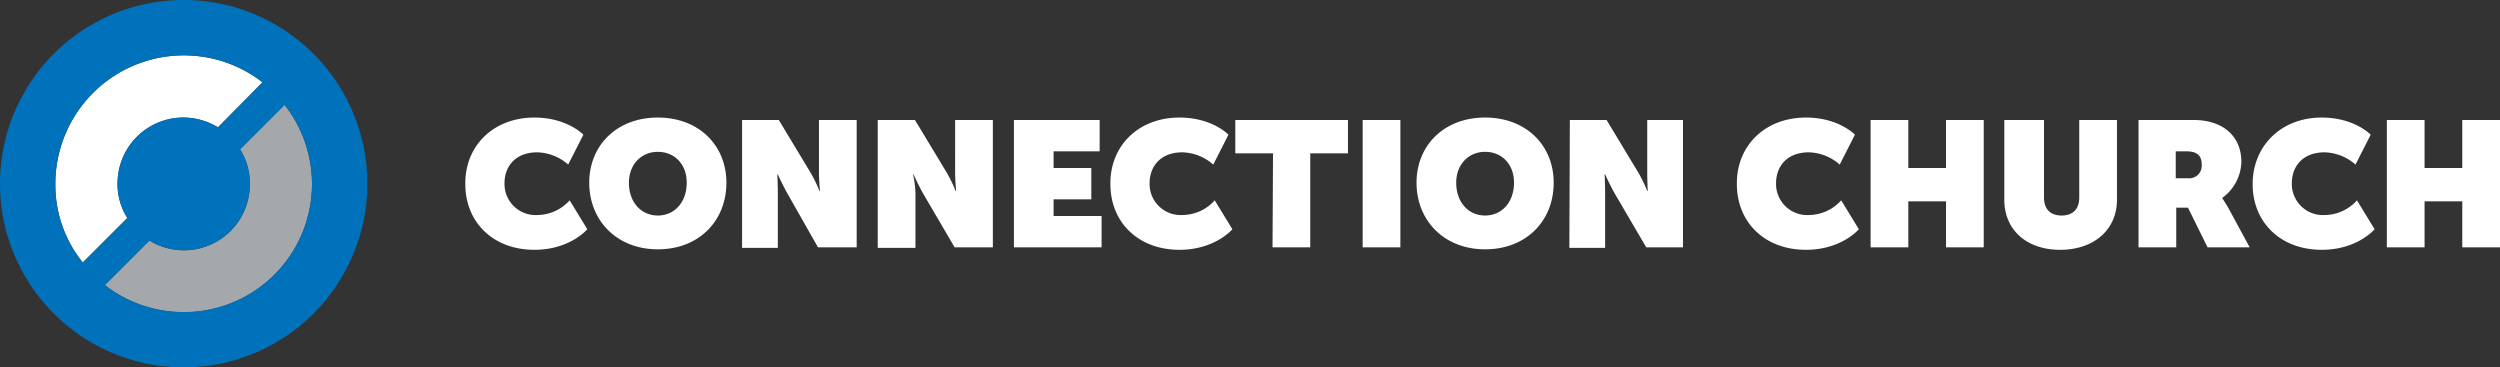
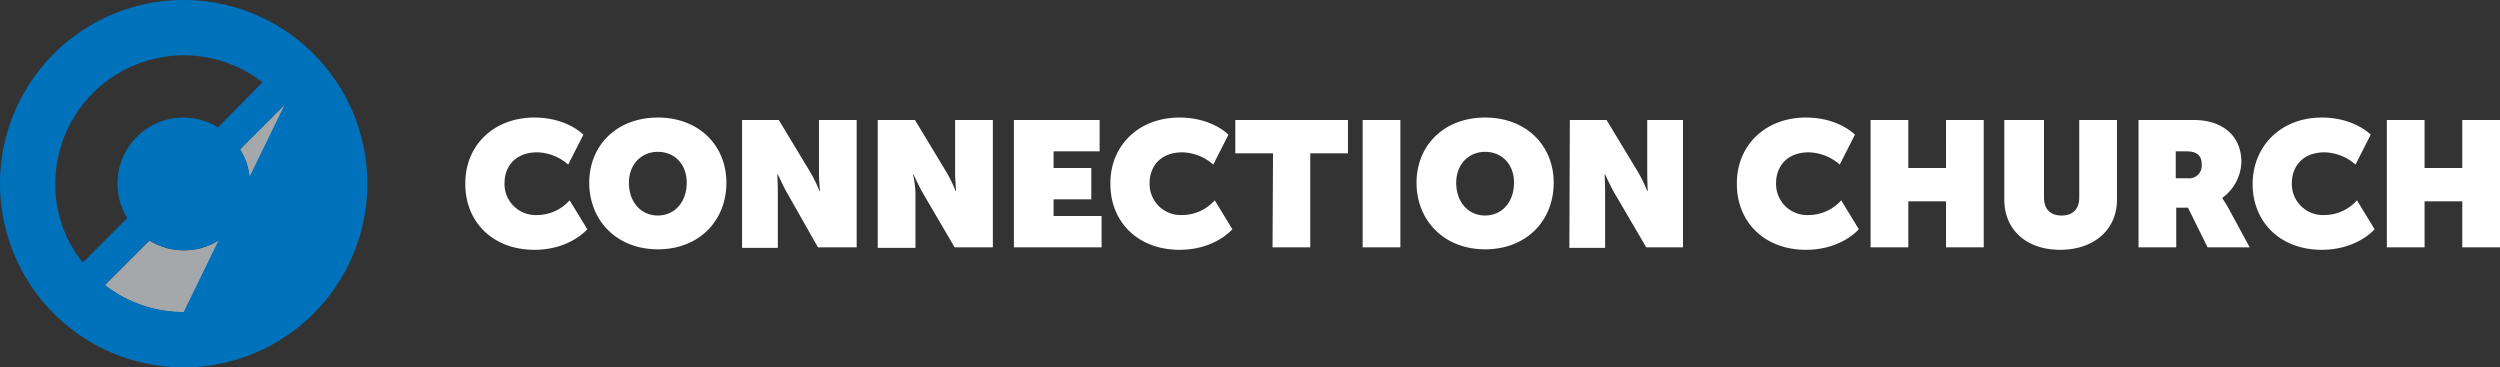
<svg xmlns="http://www.w3.org/2000/svg" width="510.401" height="75" viewBox="0 0 510.401 75">
  <rect x="0" y="0" width="510.401" height="75" fill="#333333" stroke="none" />
  <g id="Group_23" data-name="Group 23" transform="translate(-898 -473)">
    <g id="mark" transform="translate(898 473)">
      <path id="Path_3" data-name="Path 3" d="M44.5,26l9.1-9.2L44.5,26Z" fill="none" />
      <path id="Path_4" data-name="Path 4" d="M49,30.5h0l9.1-9.1Z" fill="none" />
      <path id="Path_5" data-name="Path 5" d="M26,44.5l-9.1,9.1L26,44.5Z" fill="none" />
-       <path id="Path_6" data-name="Path 6" d="M24,37.5A13.444,13.444,0,0,1,37.5,24a13.636,13.636,0,0,1,7,2l9.1-9.2A26.229,26.229,0,0,0,11.3,37.5a25.2,25.2,0,0,0,5.6,16.1L26,44.5A12.746,12.746,0,0,1,24,37.5Z" fill="#fff" />
      <path id="Path_7" data-name="Path 7" d="M49,30.5a12.746,12.746,0,0,1,2,7A13.445,13.445,0,0,1,30.5,49.1l-9.1,9.1A26.176,26.176,0,0,0,58.1,21.4Z" fill="#a5a8ab" />
-       <path id="Path_8" data-name="Path 8" d="M37.5,0A37.5,37.5,0,1,0,75,37.5,37.514,37.514,0,0,0,37.5,0ZM11.3,37.5A26.229,26.229,0,0,1,53.6,16.8L44.5,26h0a13.636,13.636,0,0,0-7-2A13.444,13.444,0,0,0,24,37.5a12.746,12.746,0,0,0,2,7h0l-9.1,9.1A25.2,25.2,0,0,1,11.3,37.5ZM37.5,63.7a26.308,26.308,0,0,1-16.1-5.5l9.1-9.1A13.445,13.445,0,0,0,51,37.5a12.746,12.746,0,0,0-2-7h0l9.1-9.1A26.134,26.134,0,0,1,37.5,63.7Z" fill="#0071bb" />
+       <path id="Path_8" data-name="Path 8" d="M37.5,0A37.5,37.5,0,1,0,75,37.5,37.514,37.514,0,0,0,37.5,0ZM11.3,37.5A26.229,26.229,0,0,1,53.6,16.8L44.5,26h0a13.636,13.636,0,0,0-7-2A13.444,13.444,0,0,0,24,37.5a12.746,12.746,0,0,0,2,7h0l-9.1,9.1A25.2,25.2,0,0,1,11.3,37.5ZM37.5,63.7a26.308,26.308,0,0,1-16.1-5.5l9.1-9.1A13.445,13.445,0,0,0,51,37.5a12.746,12.746,0,0,0-2-7h0l9.1-9.1Z" fill="#0071bb" />
    </g>
    <path id="wordmark" d="M14.1,23.6c6.7,0,10,3.5,10,3.5L21,33.2a9.936,9.936,0,0,0-6.3-2.5c-4.6,0-6.7,3-6.7,6.3a6.348,6.348,0,0,0,6.7,6.5,8.945,8.945,0,0,0,6.6-3l3.6,5.9s-3.5,4.2-10.8,4.2C5.6,50.6,0,44.9,0,37.2-.1,29.4,5.7,23.6,14.1,23.6Zm25.2,0c8.4,0,14,5.7,14,13.3,0,7.8-5.6,13.6-14,13.6s-14-5.9-14-13.6C25.3,29.3,30.9,23.6,39.3,23.6Zm0,20c3.4,0,5.9-2.7,5.9-6.7,0-3.8-2.5-6.3-5.9-6.3s-5.9,2.6-5.9,6.3C33.4,40.9,35.9,43.6,39.3,43.6ZM56.5,24.1H64l6.4,10.6a27.208,27.208,0,0,1,1.9,3.9h.1s-.2-2.2-.2-3.8V24.1h7.7v26H72L65.7,39c-.9-1.6-1.9-3.8-1.9-3.8h-.1s.1,2.1.1,3.8V50.2H56.5V24.1Zm27.7,0h7.6l6.4,10.6a27.208,27.208,0,0,1,1.9,3.9h.1s-.2-2.2-.2-3.8V24.1h7.7v26H99.9L93.4,39c-.9-1.6-1.9-3.8-1.9-3.8h-.1a19.73,19.73,0,0,1,.5,3.8V50.2H84.2V24.1Zm27.8,0h17.5v6.4h-9.4v3.4h7.7v6.4h-7.7v3.4h9.8v6.4H112v-26Zm33.8-.5c6.7,0,10,3.5,10,3.5l-3.1,6.1a9.936,9.936,0,0,0-6.3-2.5c-4.6,0-6.7,3-6.7,6.3a6.348,6.348,0,0,0,6.7,6.5,8.945,8.945,0,0,0,6.6-3l3.6,5.9s-3.5,4.2-10.8,4.2c-8.5,0-14.1-5.7-14.1-13.4C131.6,29.4,137.4,23.6,145.8,23.6Zm19.1,7.3h-7.7V24.1h23v6.8h-7.7V50.1h-7.7l.1-19.2Zm18.3-6.8h7.7v26h-7.7Zm25-.5c8.4,0,14,5.7,14,13.3,0,7.8-5.6,13.6-14,13.6s-14-5.9-14-13.6C194.2,29.3,199.8,23.6,208.2,23.6Zm0,20c3.4,0,5.9-2.7,5.9-6.7,0-3.8-2.5-6.3-5.9-6.3s-5.9,2.6-5.9,6.3C202.3,40.9,204.8,43.6,208.2,43.6Zm17.3-19.5H233l6.4,10.6a27.206,27.206,0,0,1,1.9,3.9h.1s-.1-2.2-.1-3.8V24.1h7.3v26h-7.5L234.6,39c-.9-1.6-1.9-3.8-1.9-3.8h-.1s.1,2.1.1,3.8V50.2h-7.3l.1-26.1Zm48.2-.5c6.7,0,10,3.5,10,3.5l-3.1,6.1a9.936,9.936,0,0,0-6.3-2.5c-4.6,0-6.7,3-6.7,6.3a6.348,6.348,0,0,0,6.7,6.5,8.945,8.945,0,0,0,6.6-3l3.6,5.9s-3.5,4.2-10.8,4.2c-8.5,0-14.1-5.7-14.1-13.4C259.5,29.4,265.3,23.6,273.7,23.6Zm13.2.5h7.7v9.8h7.7V24.1H310v26h-7.7V40.7h-7.7v9.4h-7.7Zm27.3,0h8.1V39.9c0,2.5,1.4,3.7,3.6,3.7s3.6-1.2,3.6-3.7V24.1h7.7V40.4c0,6-4.6,10.2-11.6,10.2s-11.4-4.2-11.4-10.2V24.1Zm27.4,0h11.3c5.7,0,9.7,3.1,9.7,8.6a9.4,9.4,0,0,1-3.9,7.3h0c0,.1.5.8,1.1,1.8l4.5,8.3h-8.6l-4-8.1h-2.4v8.1h-7.7ZM351.7,36a2.576,2.576,0,0,0,2.8-2.8c0-1.6-.7-2.7-3.1-2.7h-2.2V36ZM379,23.6c6.7,0,10,3.5,10,3.5l-3.1,6.1a9.936,9.936,0,0,0-6.3-2.5c-4.6,0-6.7,3-6.7,6.3a6.348,6.348,0,0,0,6.7,6.5,8.945,8.945,0,0,0,6.6-3l3.6,5.9s-3.5,4.2-10.8,4.2c-8.5,0-14.1-5.7-14.1-13.4C364.9,29.4,370.7,23.6,379,23.6Zm13.3.5H400v9.8h7.7V24.1h7.7v26h-7.7V40.7H400v9.4h-7.7Z" transform="translate(993.001 473.4)" fill="#fff" />
  </g>
</svg>